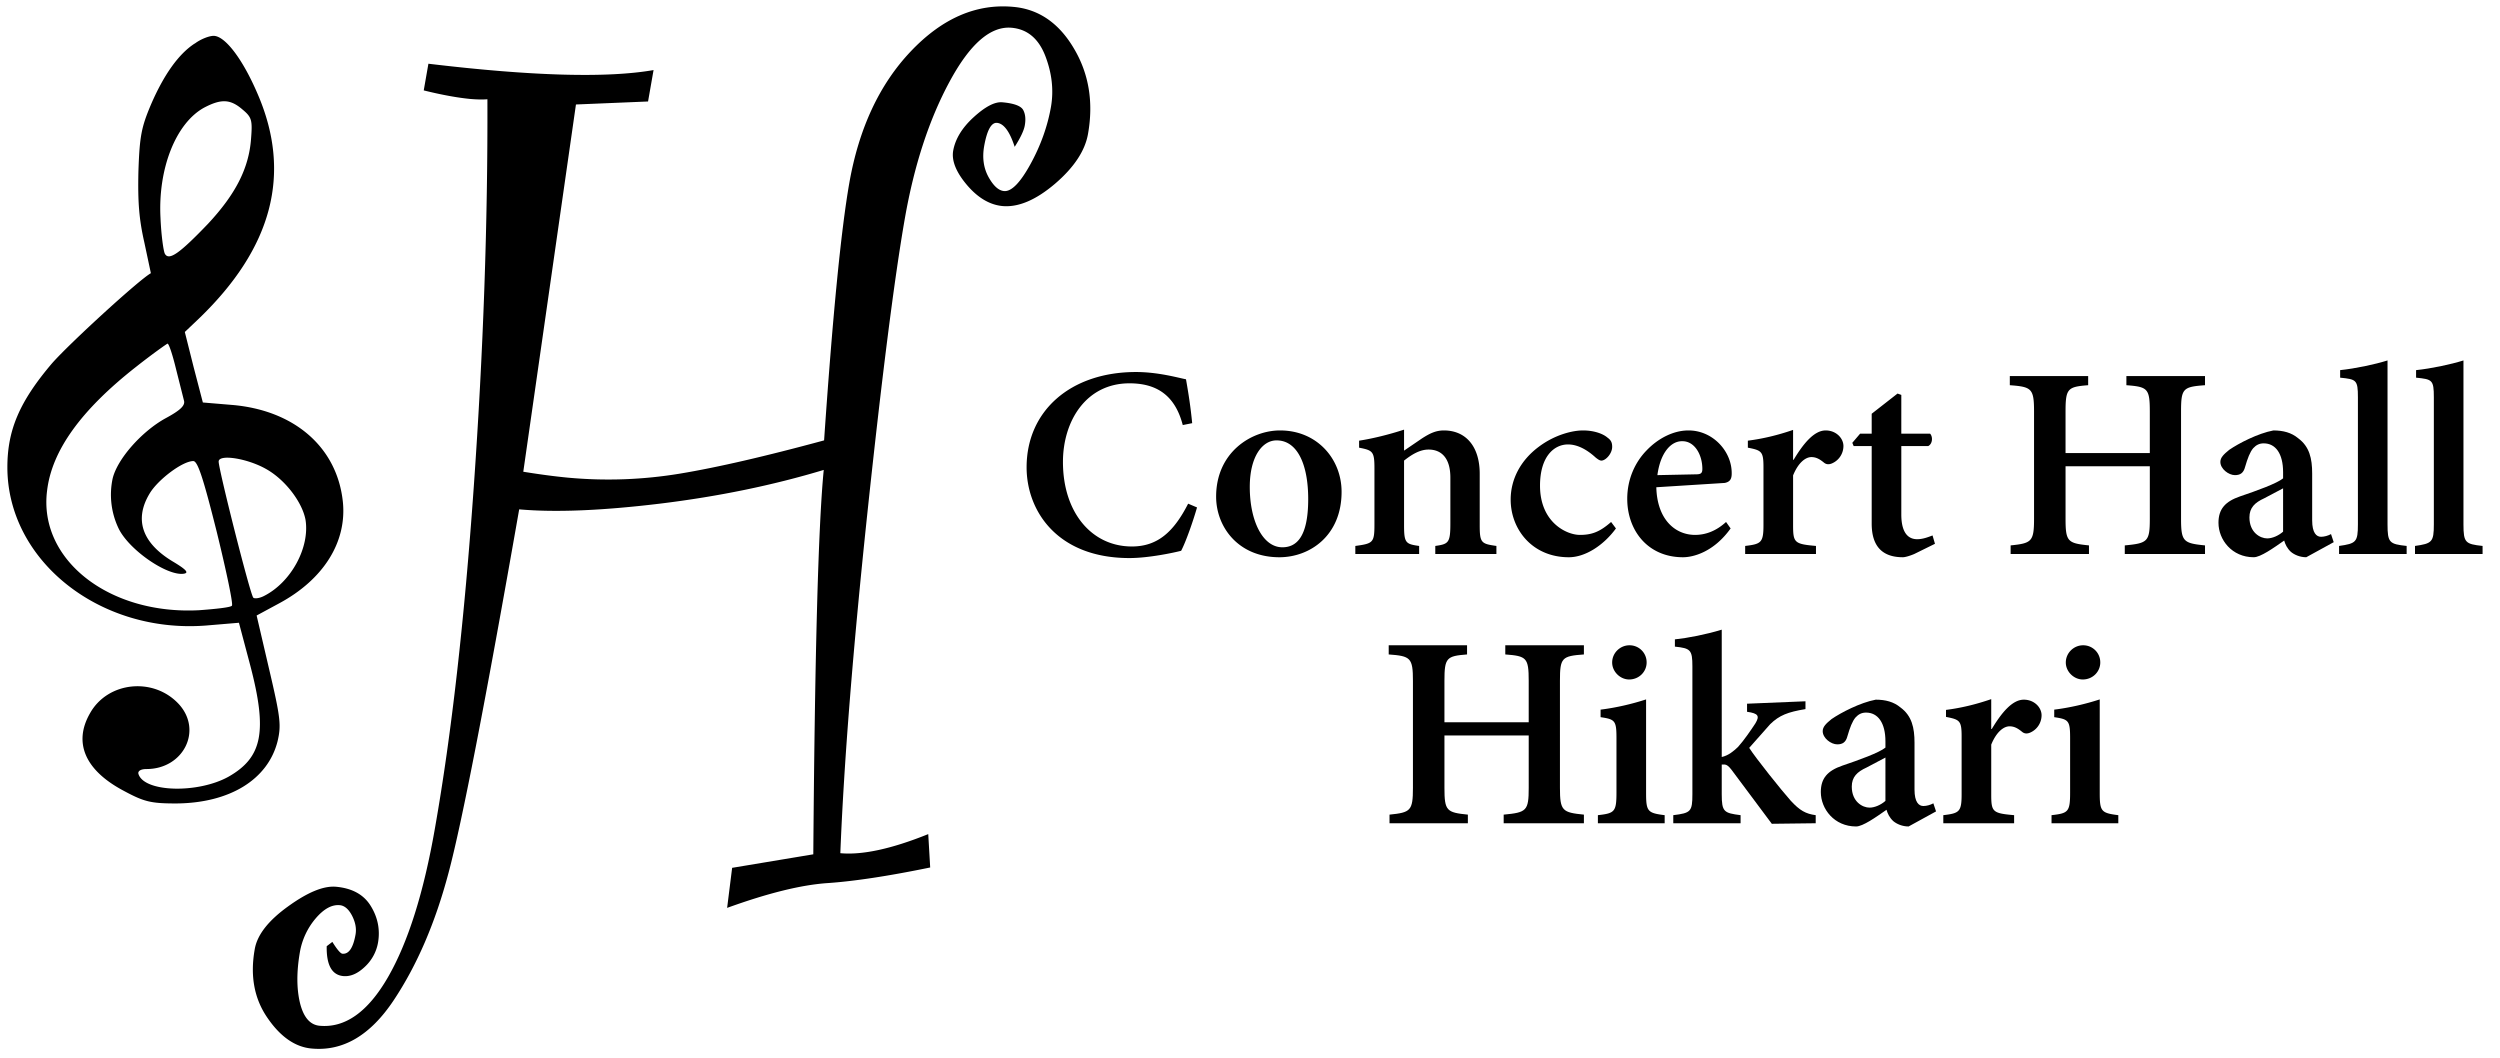
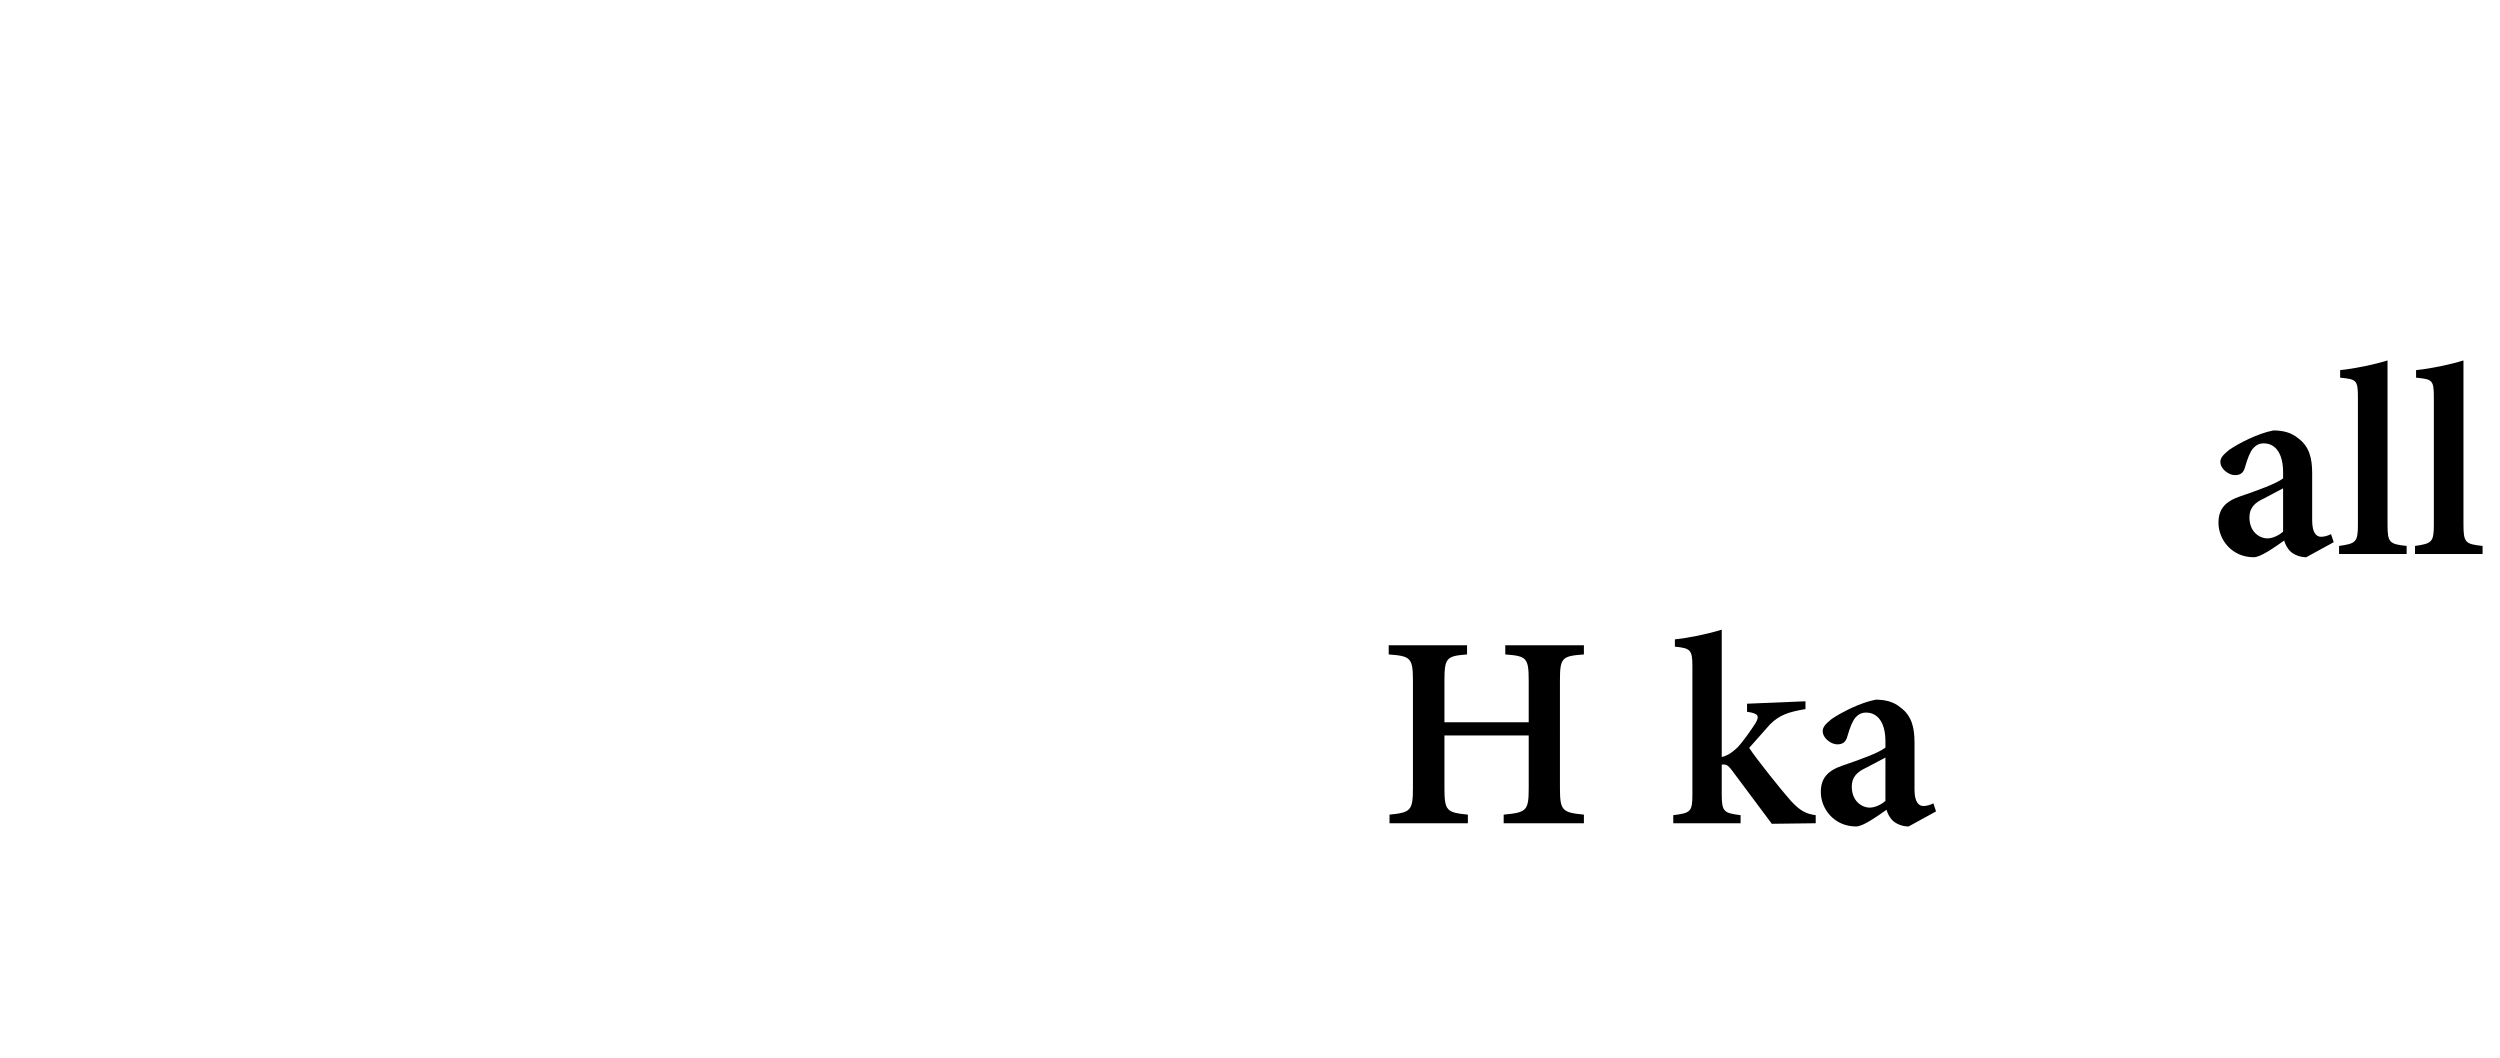
<svg xmlns="http://www.w3.org/2000/svg" xmlns:xlink="http://www.w3.org/1999/xlink" viewBox="0 0 260 110">
-   <path d="M20.248 4.526c-1.68 1.094-3.209 3.246-4.557 6.369-.992 2.354-1.173 3.281-1.296 6.947-.073 3.203.072 4.97.615 7.368l.681 3.203c-1.224.673-8.491 7.331-10.295 9.389C2.028 41.772.767 44.721.767 48.597c0 9.679 9.57 17.308 20.633 16.46l3.449-.29 1.152 4.34c1.833 6.955 1.304 9.65-2.224 11.664-3.174 1.775-8.803 1.645-9.382-.29-.073-.29.231-.5.84-.5 3.832 0 5.861-4.006 3.369-6.745-2.637-2.861-7.426-2.354-9.259.971-1.724 3.029-.5 5.854 3.369 7.955 2.26 1.224 2.912 1.398 5.629 1.398 5.55-.043 9.527-2.485 10.527-6.484.384-1.644.311-2.405-.877-7.462l-1.304-5.6 2.333-1.261c4.629-2.485 7.085-6.404 6.629-10.614-.616-5.651-5.064-9.483-11.527-10.026l-3.028-.254-.956-3.666-.92-3.666 1.456-1.384c7.665-7.375 9.686-15.083 6.129-23.342-1.565-3.666-3.405-6.072-4.593-6.072-.457 0-1.348.341-1.956.805l-.008-.008zm4.978 6.868c.963.805 1.036 1.102.883 3.036-.224 3.072-1.608 5.767-4.477 8.846-2.949 3.079-4.064 3.876-4.484 3.115-.145-.253-.384-1.934-.457-3.745-.268-5.144 1.609-9.861 4.557-11.462 1.761-.92 2.717-.884 3.978.21zM18.3 38.352l.84 3.333c.123.507-.42 1.007-1.913 1.811-2.448 1.341-5.02 4.21-5.513 6.274a8.12 8.12 0 0 0 .616 5.18c1.072 2.232 5.049 4.97 6.774 4.717.572-.08.304-.42-1.188-1.304-3.174-1.935-3.978-4.376-2.333-7.071.876-1.435 3.405-3.34 4.52-3.34.457 0 1.029 1.739 2.442 7.375 1 4.086 1.732 7.542 1.572 7.665-.109.174-1.644.341-3.405.471-9.382.5-16.728-5.267-15.815-12.432.492-4.166 3.521-8.382 9.266-12.889 1.652-1.304 3.137-2.354 3.26-2.405.145 0 .529 1.181.877 2.615zm9.338 10.404c2 1.101 3.796 3.456 4.137 5.311.456 2.869-1.493 6.491-4.325 7.918-.493.254-1 .297-1.109.167-.311-.29-3.6-13.309-3.6-14.149 0-.797 2.948-.341 4.897.753zM85.706 45.8c.883-12.874 1.753-21.785 2.615-26.726 1-5.716 3.137-10.295 6.404-13.736S101.55.353 105.404.716c2.616.239 4.717 1.673 6.274 4.31 1.565 2.623 2.058 5.593 1.478 8.882-.304 1.768-1.456 3.507-3.434 5.202-1.992 1.695-3.818 2.471-5.477 2.319-1.318-.131-2.55-.855-3.688-2.196-1.13-1.34-1.601-2.521-1.427-3.55.218-1.231.928-2.398 2.137-3.499s2.203-1.623 3-1.543c1.195.109 1.912.377 2.144.797.225.42.283.949.167 1.608-.094.536-.449 1.283-1.051 2.224-.521-1.601-1.137-2.427-1.84-2.492-.594-.051-1.043.768-1.34 2.449-.203 1.195-.051 2.253.456 3.18.515.928 1.051 1.413 1.616 1.464.768.072 1.681-.862 2.739-2.782 1.065-1.935 1.782-3.927 2.144-5.984.297-1.725.101-3.492-.594-5.296-.696-1.79-1.855-2.768-3.485-2.92-2.195-.203-4.347 1.666-6.47 5.607-2.129 3.942-3.673 8.673-4.643 14.186-1.087 6.216-2.384 16.402-3.891 30.559-1.5 14.163-2.449 25.994-2.825 35.492 2.289.21 5.332-.449 9.143-1.985l.202 3.47c-4.368.899-7.925 1.435-10.657 1.623-2.731.181-6.216 1.043-10.461 2.579l.521-4.165 8.441-1.406c.159-20.894.521-34.217 1.086-39.977-5.296 1.601-10.983 2.768-17.025 3.506-6.057.732-10.933.928-14.649.595-3.507 19.995-5.955 32.594-7.346 37.796-1.377 5.202-3.282 9.621-5.709 13.265s-5.267 5.318-8.528 5.014c-1.717-.152-3.267-1.232-4.614-3.217-1.363-1.985-1.797-4.354-1.305-7.114.254-1.486 1.406-2.964 3.456-4.442 2.051-1.485 3.717-2.173 5.021-2.05 1.688.16 2.891.833 3.608 2.029.724 1.188.963 2.456.739 3.767a4.5 4.5 0 0 1-1.384 2.536c-.753.71-1.485 1.021-2.224.956-1.196-.109-1.768-1.152-1.732-3.108l.587-.449c.5.804.855 1.217 1.051 1.231.666.058 1.115-.608 1.362-2.006.108-.616-.015-1.268-.363-1.949-.355-.681-.782-1.051-1.282-1.094-.833-.073-1.666.391-2.521 1.398a7.32 7.32 0 0 0-1.623 3.492c-.348 2.021-.348 3.767.007 5.267.37 1.5 1.044 2.289 2.043 2.384 2.652.246 5.028-1.435 7.115-5.057 2.079-3.608 3.716-8.781 4.89-15.533 1.71-9.708 3.05-21.554 4.035-35.536.986-13.976 1.457-27.386 1.413-40.231-.485.044-1.065.029-1.768-.029-1.354-.13-2.977-.427-4.854-.891l.486-2.775c10.773 1.29 18.576 1.507 23.415.66l-.572 3.267-7.499.312-5.477 38.194c1.739.283 3.289.486 4.644.616 3.92.362 7.817.218 11.693-.427s8.861-1.797 14.947-3.449zm37.861 6.582c-1.484 2.912-3.164 4.452-5.852 4.452-4.172 0-7.168-3.528-7.168-8.792 0-4.256 2.408-8.176 6.916-8.176 2.66 0 4.704 1.092 5.544 4.34l.98-.196c-.168-1.708-.364-2.968-.644-4.564-.756-.14-2.856-.756-5.208-.756-6.748 0-11.368 4.004-11.368 9.912 0 4.536 3.192 9.436 10.696 9.436 2.016 0 4.62-.56 5.376-.756.504-.952 1.26-3.136 1.652-4.508zm9.546-7.616c-2.968 0-6.636 2.268-6.636 6.888 0 3.136 2.296 6.3 6.58 6.3 3.136 0 6.468-2.212 6.468-6.804 0-3.444-2.576-6.384-6.384-6.384zm-.336 1.036c2.1 0 3.276 2.408 3.276 6.104 0 4.088-1.316 5.012-2.688 5.012-2.044 0-3.388-2.744-3.388-6.272 0-3.22 1.344-4.844 2.772-4.844zm22.849 11.816v-.84c-1.568-.224-1.736-.308-1.736-2.156v-5.348c0-2.856-1.456-4.508-3.724-4.508-.812 0-1.428.28-2.296.84l-1.848 1.26v-2.184c-1.54.504-3.22.924-4.676 1.148v.728c1.428.28 1.596.392 1.596 2.156v5.824c0 1.904-.14 1.988-1.988 2.24v.84h6.636v-.84c-1.4-.196-1.568-.308-1.568-2.156v-6.72c.812-.644 1.652-1.148 2.548-1.148 1.372 0 2.268.924 2.268 2.912v4.732c0 2.044-.168 2.184-1.568 2.38v.84zm11.928-3.332c-1.176 1.036-2.016 1.344-3.248 1.344-1.372 0-4.144-1.288-4.144-5.124 0-3.024 1.456-4.284 2.912-4.284.868 0 1.848.42 2.884 1.372.252.196.42.308.588.308.448 0 1.12-.728 1.12-1.428 0-.392-.084-.672-.476-.952-.476-.42-1.428-.756-2.548-.756h-.028c-1.036 0-2.884.42-4.592 1.708-1.876 1.4-2.912 3.36-2.912 5.488 0 3.08 2.24 5.992 6.048 5.992 1.708 0 3.612-1.232 4.9-2.996zm11.955 0c-1.008.924-2.1 1.344-3.22 1.344-2.044 0-3.948-1.568-4.032-4.956l7.112-.448c.56-.112.728-.42.728-.98.028-2.296-1.96-4.48-4.48-4.48h-.028c-1.512 0-3.108.784-4.34 2.072-1.204 1.232-2.016 2.996-2.016 5.04 0 3.276 2.128 6.076 5.796 6.076 1.064 0 3.192-.532 4.956-2.996zm-4.536-8.4c1.288 0 2.072 1.428 2.072 2.884 0 .448-.168.56-.644.56l-4.032.084c.308-2.324 1.4-3.528 2.548-3.528zm11.508 1.932V44.71c-1.624.56-3.164.924-4.704 1.12v.728c1.428.28 1.624.392 1.624 2.016v6.048c0 1.82-.252 1.96-1.904 2.156v.84h7.364v-.84c-2.24-.196-2.38-.336-2.38-2.156v-5.18c.532-1.316 1.288-1.904 1.904-1.904.476 0 .84.196 1.288.56.196.168.448.252.812.112a1.97 1.97 0 0 0 1.232-1.82c0-.812-.756-1.624-1.848-1.624-1.204 0-2.324 1.372-3.332 3.052zm14.755 8.736l-.252-.868c-.504.196-1.036.392-1.596.392-.644 0-1.652-.308-1.652-2.576V46.39h2.8c.448-.224.504-.952.196-1.288h-2.996V41.07l-.392-.14-2.688 2.1v2.072h-1.204l-.812.952.14.336h1.876v8.064c0 2.436 1.176 3.5 3.248 3.5.196 0 .644-.112 1.176-.336zm28.085-17.444h-8.176v.952c2.212.168 2.436.336 2.436 2.744v4.312h-8.764v-4.312c0-2.408.224-2.576 2.352-2.744v-.952h-8.148v.952c2.268.168 2.52.336 2.52 2.744V53.95c0 2.38-.252 2.548-2.436 2.772v.896h8.148v-.896c-2.212-.224-2.436-.392-2.436-2.772v-5.46h8.764v5.46c0 2.38-.224 2.548-2.604 2.772v.896h8.344v-.896c-2.24-.224-2.492-.392-2.492-2.772V42.806c0-2.408.196-2.576 2.492-2.744z" />
  <use xlink:href="#B" />
  <use xlink:href="#C" />
  <use xlink:href="#C" x="7.897" />
  <path d="M164.726 67.11h-8.176v.952c2.212.168 2.436.336 2.436 2.744v4.312h-8.764v-4.312c0-2.408.224-2.576 2.352-2.744v-.952h-8.148v.952c2.268.168 2.52.336 2.52 2.744V81.95c0 2.38-.252 2.548-2.436 2.772v.896h8.148v-.896c-2.212-.224-2.436-.392-2.436-2.772v-5.46h8.764v5.46c0 2.38-.224 2.548-2.604 2.772v.896h8.344v-.896c-2.24-.224-2.492-.392-2.492-2.772V70.806c0-2.408.196-2.576 2.492-2.744z" />
  <use xlink:href="#D" />
  <path d="M188.833 85.618v-.84c-1.036-.14-1.652-.476-2.604-1.512-.924-1.036-3.64-4.424-4.312-5.488l2.184-2.464c.952-.924 1.82-1.26 3.668-1.568v-.812l-6.076.252v.84c1.204.168 1.316.448.868 1.204-.42.644-1.204 1.792-1.82 2.464-.448.42-.952.868-1.68 1.036V65.486c-1.652.504-3.528.868-4.872 1.008v.756c1.624.168 1.82.336 1.82 2.044v13.3c0 1.82-.168 1.96-1.988 2.184v.84h7v-.84c-1.736-.224-1.96-.336-1.96-2.184v-3.08h.336c.196.028.392.168.672.532l4.2 5.628z" />
  <use xlink:href="#B" x="-41.356" y="28" />
-   <path d="M207.088 75.818V72.71c-1.624.56-3.164.924-4.704 1.12v.728c1.428.28 1.624.392 1.624 2.016v6.048c0 1.82-.252 1.96-1.904 2.156v.84h7.364v-.84c-2.24-.196-2.38-.336-2.38-2.156v-5.18c.532-1.316 1.288-1.904 1.904-1.904.476 0 .84.196 1.288.56.196.168.448.252.812.112a1.97 1.97 0 0 0 1.232-1.82c0-.812-.756-1.624-1.848-1.624-1.204 0-2.324 1.372-3.332 3.052z" />
  <use xlink:href="#D" x="47.179" />
  <defs>
    <path id="B" d="M242.705 56.386l-.28-.84c-.308.168-.7.28-1.036.28-.476 0-.924-.392-.924-1.708v-4.872c0-1.568-.28-2.8-1.456-3.668-.7-.588-1.568-.812-2.576-.812-1.624.308-3.612 1.344-4.592 2.016-.588.476-.924.812-.924 1.26 0 .728.868 1.372 1.512 1.372.532 0 .896-.196 1.064-.868.252-.868.504-1.54.84-1.932.308-.336.644-.504 1.092-.504 1.232 0 2.016 1.064 2.016 2.996v.644c-.644.532-2.744 1.288-4.48 1.876-1.54.532-2.24 1.316-2.24 2.744 0 1.764 1.4 3.584 3.668 3.584.7 0 2.044-.952 3.164-1.736.112.392.308.812.7 1.176.364.308.952.56 1.596.56zm-5.264-1.092c-.476.42-1.12.7-1.652.7-.728 0-1.848-.616-1.848-2.184 0-1.008.56-1.54 1.54-1.988l1.96-1.036z" />
    <path id="C" d="M250.291 57.618v-.84c-1.792-.196-1.988-.336-1.988-2.24V37.486c-1.344.42-3.332.84-4.928 1.008v.784c1.68.168 1.848.224 1.848 2.044v13.216c0 1.848-.196 1.988-1.96 2.24v.84z" />
-     <path id="D" d="M169.429 70.666c1.036 0 1.82-.812 1.82-1.764a1.77 1.77 0 0 0-1.792-1.792c-.952 0-1.792.784-1.792 1.792 0 .952.84 1.764 1.764 1.764zm3.696 14.952v-.84c-1.792-.224-1.932-.392-1.932-2.352v-9.688c-1.456.476-3.136.868-4.732 1.064v.784c1.484.224 1.652.336 1.652 2.156v5.684c0 2.016-.196 2.156-1.932 2.352v.84z" />
  </defs>
</svg>